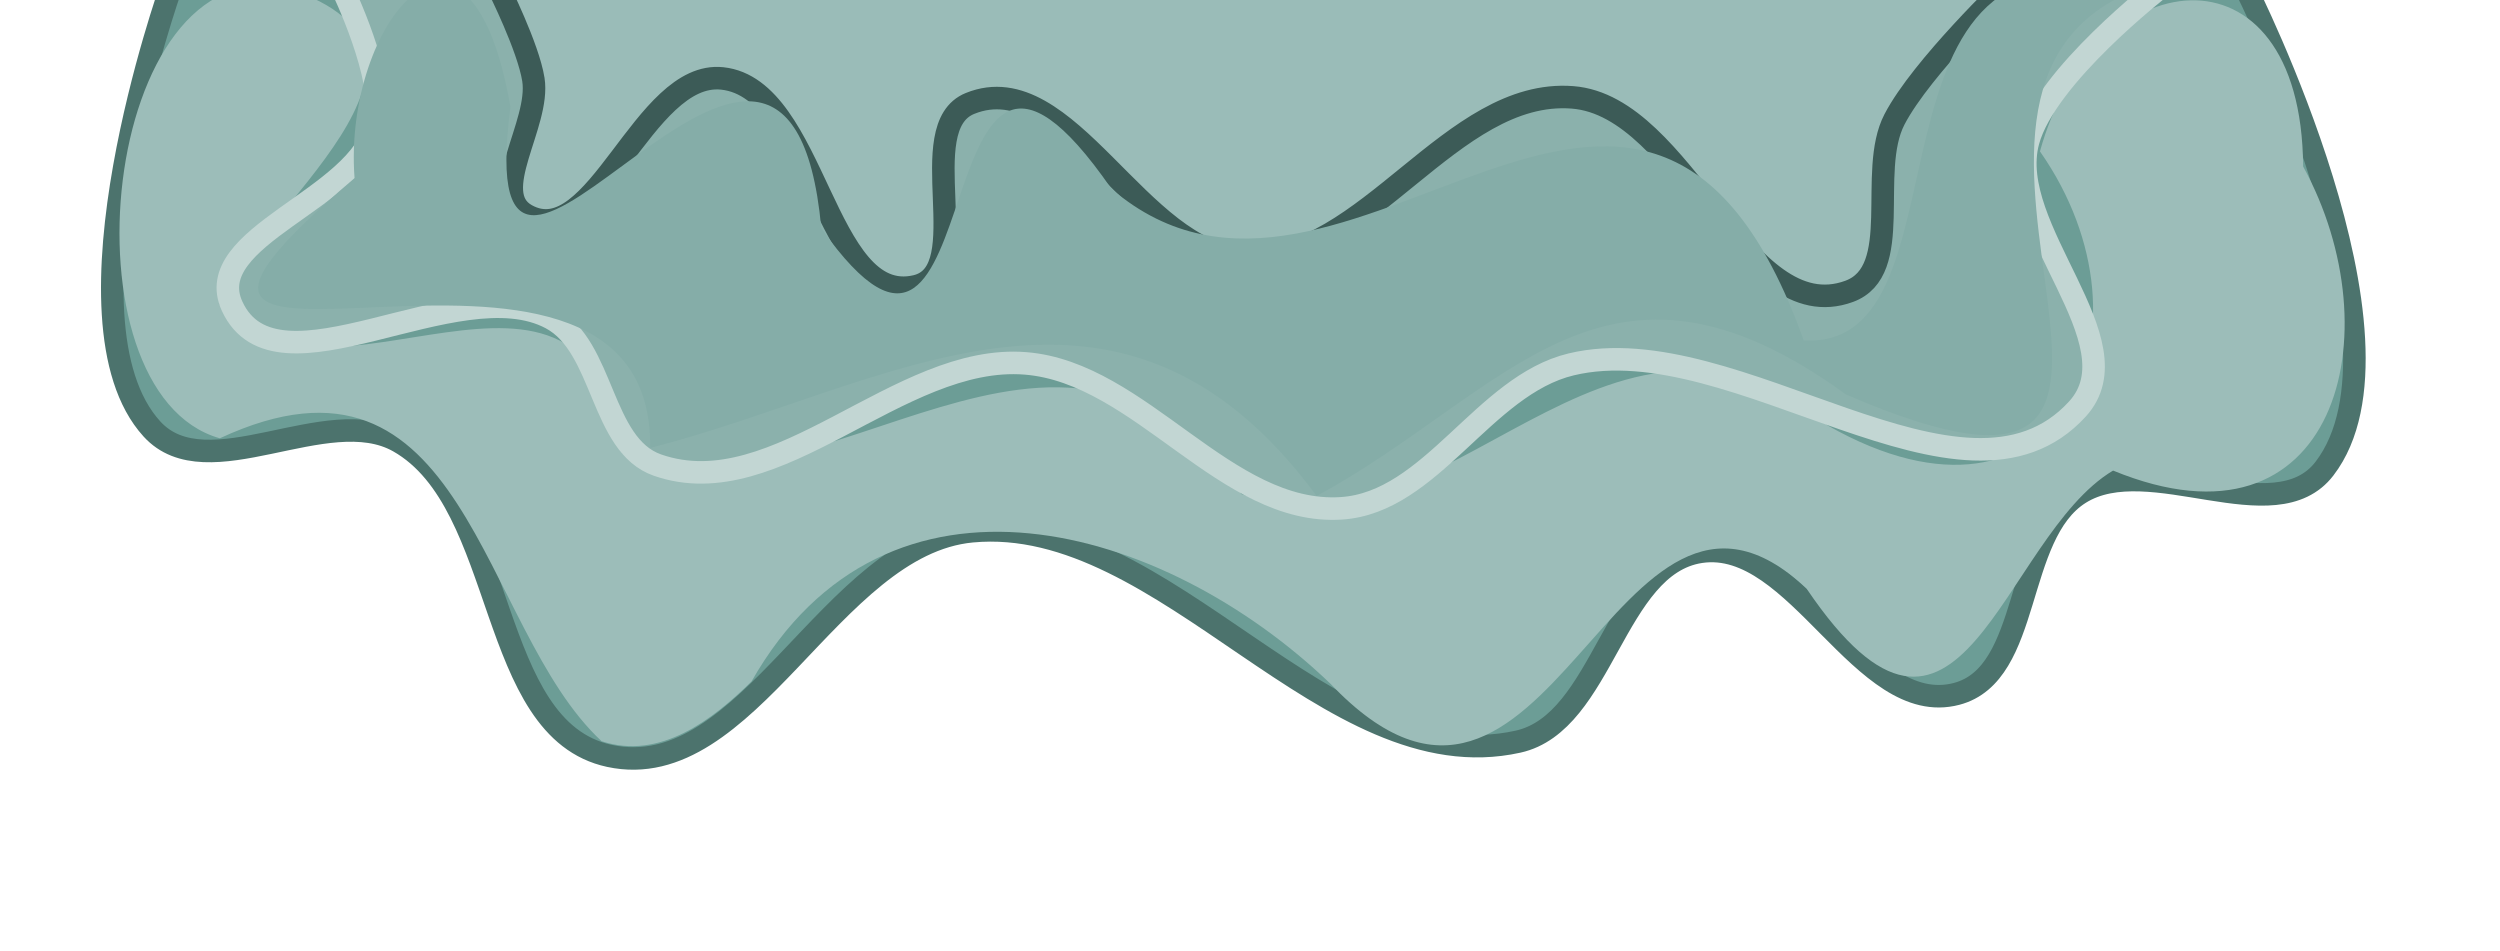
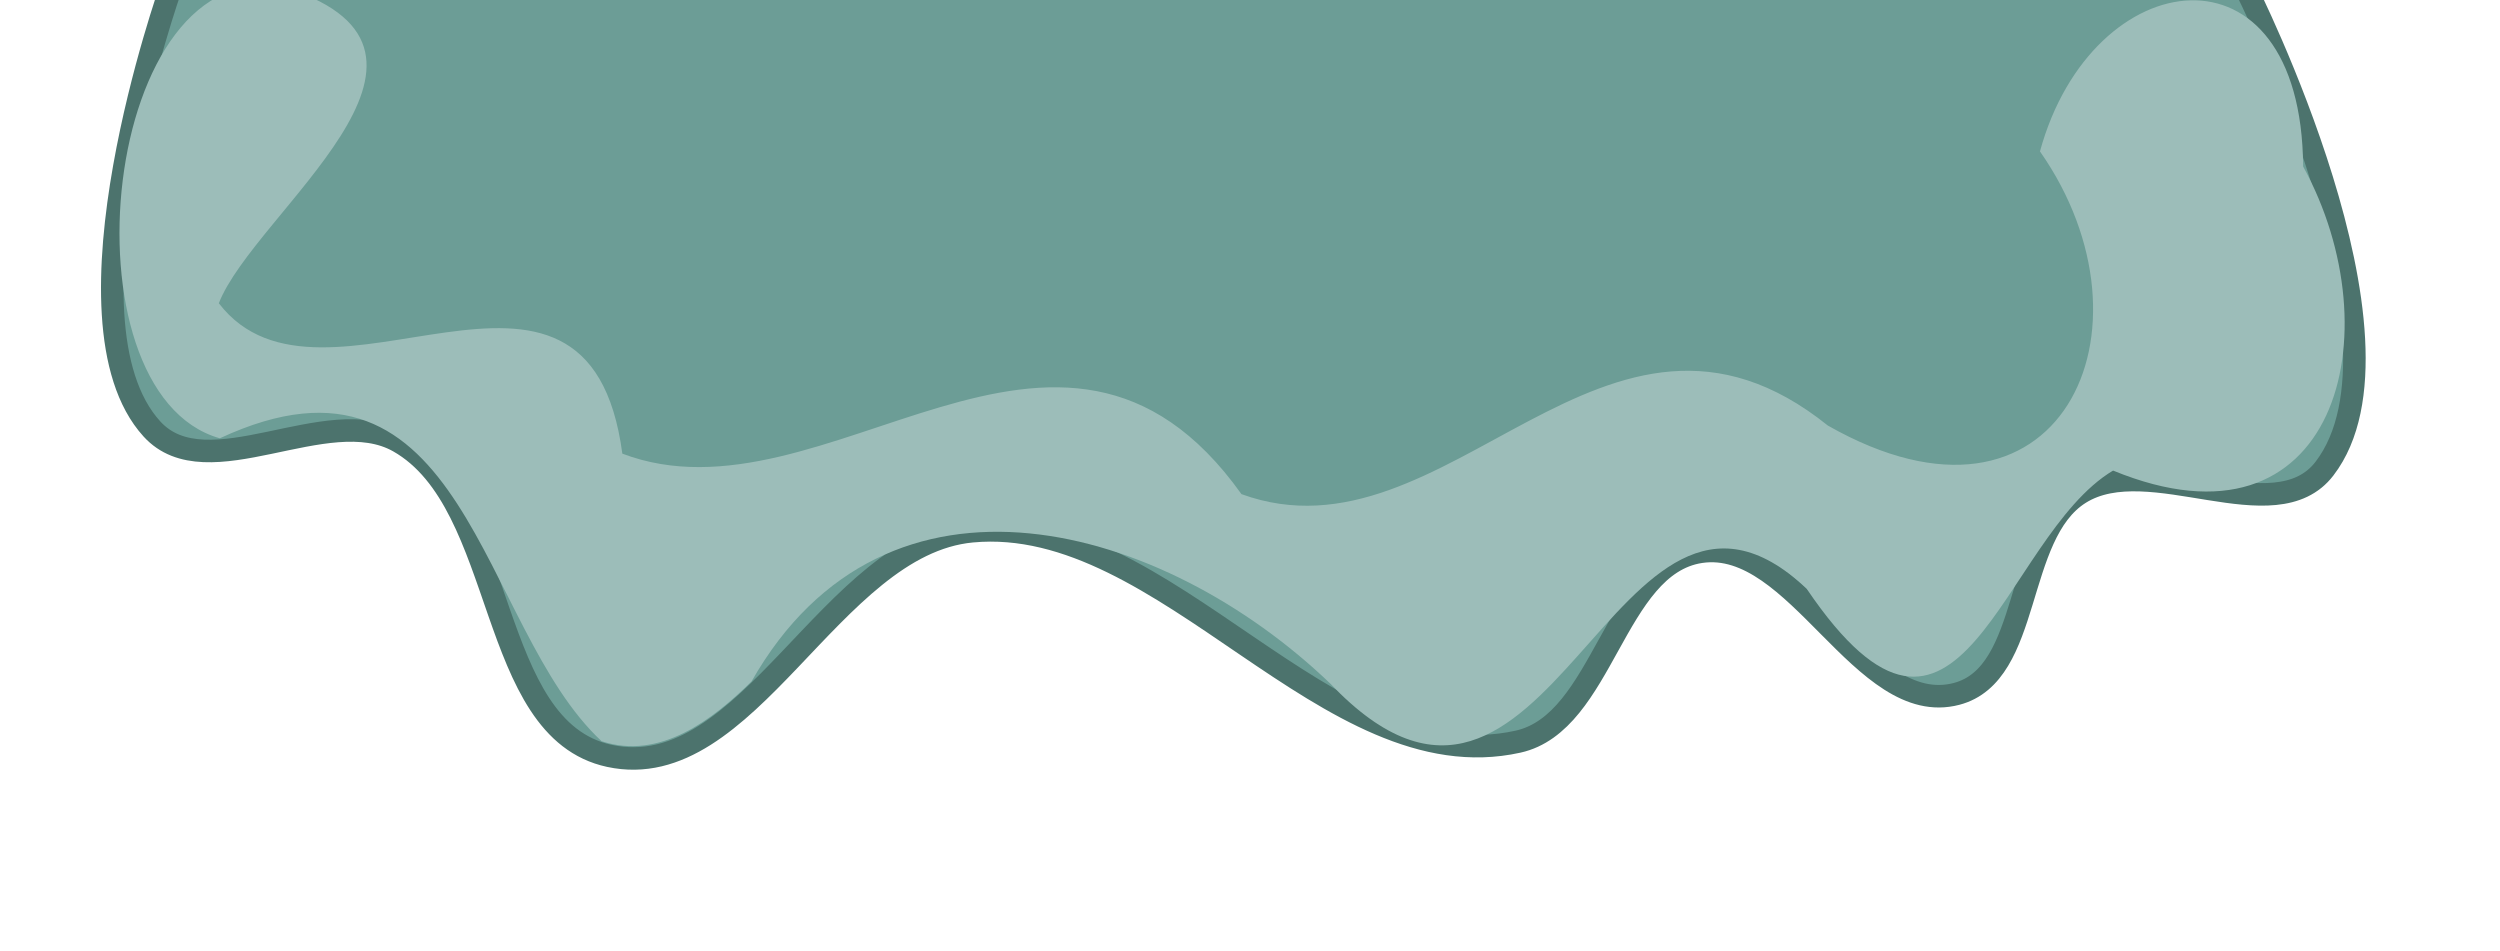
<svg xmlns="http://www.w3.org/2000/svg" xmlns:ns1="http://sodipodi.sourceforge.net/DTD/sodipodi-0.dtd" xmlns:ns2="http://www.inkscape.org/namespaces/inkscape" width="587.234" height="223.382" viewBox="0 0 587.234 223.382" version="1.1" id="svg1" ns1:docname="Contact_OutlineTitleDecor.svg" xml:space="preserve" ns2:version="1.3 (0e150ed6c4, 2023-07-21)">
  <ns1:namedview id="namedview1" pagecolor="#505050" bordercolor="#000000" borderopacity="1" ns2:showpageshadow="0" ns2:pageopacity="0" ns2:pagecheckerboard="0" ns2:deskcolor="#747474" ns2:document-units="mm" ns2:zoom="1.28" ns2:cx="339.45312" ns2:cy="148.82812" ns2:window-width="1920" ns2:window-height="1009" ns2:window-x="-8" ns2:window-y="-8" ns2:window-maximized="1" ns2:current-layer="layer1" />
  <defs id="defs1">
    <ns2:path-effect effect="simplify" id="path-effect2" is_visible="true" lpeversion="1.3" threshold="48.467" steps="1" smooth_angles="0" helper_size="10" simplify_individual_paths="false" simplify_just_coalesce="false" />
    <ns2:path-effect effect="simplify" id="path-effect1" is_visible="true" lpeversion="1.3" threshold="100" steps="1" smooth_angles="0" helper_size="10" simplify_individual_paths="false" simplify_just_coalesce="false" />
    <filter ns2:collect="always" style="color-interpolation-filters:sRGB" id="filter2" x="-0.048" y="-0.174" width="1.096" height="1.347">
      <feGaussianBlur ns2:collect="always" stdDeviation="9.378" id="feGaussianBlur2" />
    </filter>
    <filter ns2:collect="always" style="color-interpolation-filters:sRGB" id="filter3" x="-0.05" y="-0.146" width="1.1" height="1.293">
      <feGaussianBlur ns2:collect="always" stdDeviation="11.576" id="feGaussianBlur3" />
    </filter>
  </defs>
  <g ns2:label="Слой 1" ns2:groupmode="layer" id="layer1" transform="translate(-11077.797,-135.003)">
    <path style="fill:#6c9d96;fill-opacity:1;stroke:#4c736d;stroke-width:5.292;stroke-linecap:butt;stroke-linejoin:miter;stroke-dasharray:none;stroke-opacity:1" d="m 11117.96,132.052 c 0,0 -27.791,78.124 -4.475,103.714 13.021,14.291 41.128,-6.584 57.955,2.947 25.796,14.61 20.518,67.584 49.501,73.839 32.648,7.046 51.898,-49.647 85.154,-52.763 45.629,-4.277 83.543,59.358 128.281,49.423 20.138,-4.472 22.471,-41.528 42.872,-44.591 22.671,-3.403 37.941,39.184 60.117,33.377 17.856,-4.676 13.344,-37.343 28.982,-47.141 16.305,-10.215 45.742,9.489 57.45,-5.772 23.249,-30.306 -18.58,-113.032 -18.58,-113.032" id="path20" ns1:nodetypes="caaaaaaaaac" />
    <path style="fill:#9cbdb9;fill-opacity:1;stroke-width:26.524;stroke-linecap:round;stroke-linejoin:round;stroke-miterlimit:4.7;filter:url(#filter3)" d="M 132.345,186.43 C 101.72,158.005 98.803,82.253 37.245,110.895 -3.166,99.433 7.559,-11.77 54.07,-1.329 103.38,14.749 45.798,54.631 36.999,77.218 62.736,110.824 128.933,50.455 137.51,114.723 c 50.567,19.249 108.932,-53.476 154.218,10.095 51.503,18.796 90.557,-61.697 146.068,-17.097 57.717,32.858 83.954,-23.891 52.832,-68.365 12.962,-47.414 65.166,-54.286 65.556,3.765 22.786,41.568 8.312,98.709 -47.346,75.822 -27.983,16.76 -37.924,86.296 -76.359,29.418 -48.19,-45.318 -63.662,81.554 -118.662,23.666 -41.353,-39.682 -110.384,-59.948 -144.138,-0.484 -9.659,9.5 -22.765,19.693 -37.335,14.887 z" id="path2" transform="matrix(0.943,0,0,0.942,11094.309,133.492)" ns1:nodetypes="sssssssssssssssssssssssssssss" ns2:path-effect="#path-effect2" ns2:original-d="M 132.34477,186.43032 C 112.12849,179.15994 109.78458,142.95635 96.314927,122.31452 83.394713,102.51471 69.783566,105.00877 50.270873,108.91204 30.719749,113.25624 20.232999,112.11727 14.809091,89.704594 8.2666295,59.359521 27.670054,-0.62860078 27.15301,-0.95828835 26.802932,-1.181512 35.465825,-1.3641496 46.403883,-1.3641496 c 10.938058,0 19.570891,0.2008601 19.184075,0.44635571 C 63.79913,0.21749602 78.020738,24.000413 71.99737,35.355339 64.421104,49.637727 31.546258,59.883862 36.998505,77.217967 c 1.450492,4.61149 4.384315,8.08012 8.693663,10.278416 17.503102,8.928751 52.031526,-12.102531 70.266082,-4.941014 17.27811,6.785904 9.92723,34.826661 35.39927,39.160011 27.89172,4.74495 55.65199,-26.561296 83.62661,-26.47788 28.76182,0.08572 47.50251,34.28142 77.41344,35.80721 33.38549,1.70303 37.831,-38.234738 75.13009,-36.678476 38.3617,1.600605 78.40407,34.890616 107.63209,16.963496 25.40995,-16.023202 0.012,-44.518423 -4.88366,-65.262858 -1.75275,-18.034731 19.33725,-35.215088 32.02289,-45.10358319 0.14041,-0.10169229 -0.0481,-0.67077393 -0.419,-1.2646259 -0.65964,-1.05624741 -0.46093,-1.07954691 9.13596,-1.07127161 5.95931,0.00514 9.50496,0.2017369 9.0325,0.50083161 -0.52106,0.32986869 46.83183,104.36547709 14.64079,121.16542709 -13.14644,6.86092 -44.17287,-11.36663 -60.12735,5.87855 -13.82992,14.94875 -9.76146,45.63265 -29.05142,45.63265 -19.52736,0 -32.98474,-33.64029 -54.83307,-35.47198 -25.62324,-2.14819 -30.12853,37.73412 -47.06795,45.92008 -40.79706,19.71498 -91.87056,-61.64209 -144.87122,-49.98758 -34.92606,9.48621 -53.94226,63.99015 -86.39341,54.16495 z" />
-     <path style="fill:#8bb1ac;fill-opacity:1;stroke:#c2d6d3;stroke-width:5.292;stroke-linecap:butt;stroke-linejoin:miter;stroke-dasharray:none;stroke-opacity:1" d="m 11158.064,132.052 c 0,0 10.414,21.323 8.099,32.119 -3.808,17.771 -41.453,26.279 -33.833,42.782 10.467,22.668 52.875,-8.943 74.912,2.827 12.52,6.687 11.578,29.773 24.976,34.465 28.224,9.886 56.669,-26.288 86.48,-23.885 27.117,2.186 47.011,35.799 74.159,34.047 21.203,-1.369 33.353,-28.853 54.01,-33.815 38.689,-9.293 92.133,39.869 118.915,10.468 14.357,-15.761 -17.149,-42.302 -11.586,-62.875 4.145,-15.329 31.07,-36.133 31.07,-36.133" id="path19" ns1:nodetypes="caaaaaaaaac" />
-     <path style="fill:#9abcb8;fill-opacity:1;stroke:#3c5b57;stroke-width:5.292;stroke-linecap:butt;stroke-linejoin:miter;stroke-dasharray:none;stroke-opacity:1" d="m 11194.847,132.052 c 0,0 7.035,14.009 8.238,21.63 1.656,10.498 -10.917,26.69 -1.622,31.842 16.348,9.061 27.383,-34.066 45.977,-32.1 22.134,2.34 23.846,53.907 45.51,48.81 14.54,-3.421 -1.145,-37.331 12.701,-42.935 22.928,-9.281 39.914,35.737 64.644,36.423 28.555,0.792 48.385,-40.05 76.866,-37.852 26.384,2.036 40.116,54.651 64.971,45.576 13.094,-4.78 4.241,-28.038 10.665,-40.398 6.4,-12.311 26.839,-31.828 26.839,-31.828" id="path17" ns1:nodetypes="caaaaaaaaac" />
-     <path style="fill:#85ada8;fill-opacity:1;stroke-width:26.524;stroke-linecap:round;stroke-linejoin:round;stroke-miterlimit:4.7;filter:url(#filter2)" d="M 310.464,125.282 C 260.71,57.853 203.029,98.382 144.44,113.3 145.421,39.204 -11.811,116.162 70.807,46.025 67.864,7.249 99.347,-30.752 109.638,28.269 c -10.813,83.249 68.978,-61.231 77.431,30.24 44.02,62.395 23.738,-80.08 72.228,-9.886 58.058,49.951 132.507,-73.922 172.491,37.865 44.042,2.51 9.729,-110.311 83.877,-87.87 C 446.305,24.4 547.582,145.469 442.332,99.986 382.29,56.323 357.998,99.464 310.464,125.282 Z" id="path1" transform="matrix(0.943,0,0,0.942,11094.309,133.492)" ns1:nodetypes="sssssssssscssssssssssssssscsssss" ns2:path-effect="#path-effect1" ns2:original-d="m 310.46407,125.28245 c -20.8563,-2.88431 -41.58515,-37.467556 -62.90992,-43.521328 -5.26427,-1.494442 -12.335,-1.933417 -18.00373,-1.117736 -26.32607,3.788111 -64.54873,46.263794 -85.11071,32.656524 -7.79188,-5.15642 -10.11251,-22.667078 -18.7794,-31.333959 -4.70909,-4.709093 -10.19999,-6.559642 -19.46356,-6.559642 C 88.588585,73.623145 50.372044,97.199872 42.401451,74.06305 41.013311,61.747506 73.940986,51.961472 78.657192,33.809979 c 3.339075,-12.851266 -7.6703,-33.95798595 -7.6703,-34.9835721 0,-0.1141112 7.321786,-0.2074748 16.270635,-0.2074748 h 16.270633 c 2.43757,8.647877 5.91363,28.2485059 6.10998,29.6503429 1.42935,10.204885 -5.27363,20.744257 -0.10581,27.191828 15.35188,14.066193 31.95062,-15.779323 40.23938,-25.202937 8.62734,-8.80366 16.34437,-8.16134 23.97298,1.995367 10.80061,13.617905 13.44937,41.832723 33.84756,43.693072 4.39941,0.01425 6.64329,-0.820791 9.07381,-3.376722 6.88441,-7.239625 2.27598,-28.438187 4.53354,-36.775105 1.58799,-5.864238 6.99265,-8.115426 14.28464,-5.949938 14.29731,4.245848 32.22081,33.126954 50.95343,38.111818 4.31472,1.148175 11.15098,1.03063 16.27485,-0.279838 25.26495,-6.461676 43.66606,-38.1362 68.75766,-38.790405 29.76334,-0.129948 52.39975,80.301235 80.65742,56.280679 9.10889,-9.070338 -0.56243,-40.784293 4.82637,-52.175266 5.56353,-11.760377 27.80088,-32.38964979 27.80088,-33.72604747 0,-0.47876633 4.0161,-0.64684843 15.45562,-0.64684843 h 15.45561 C 485.62952,25.259586 484.57957,33.869685 484.20242,42.506715 c 0,22.687261 27.32557,45.854723 11.9342,60.669365 -25.62335,24.66316 -78.63036,-25.968645 -117.67953,-21.607893 -32.29824,3.606701 -40.74133,47.483023 -67.99302,43.714283 z" />
  </g>
</svg>